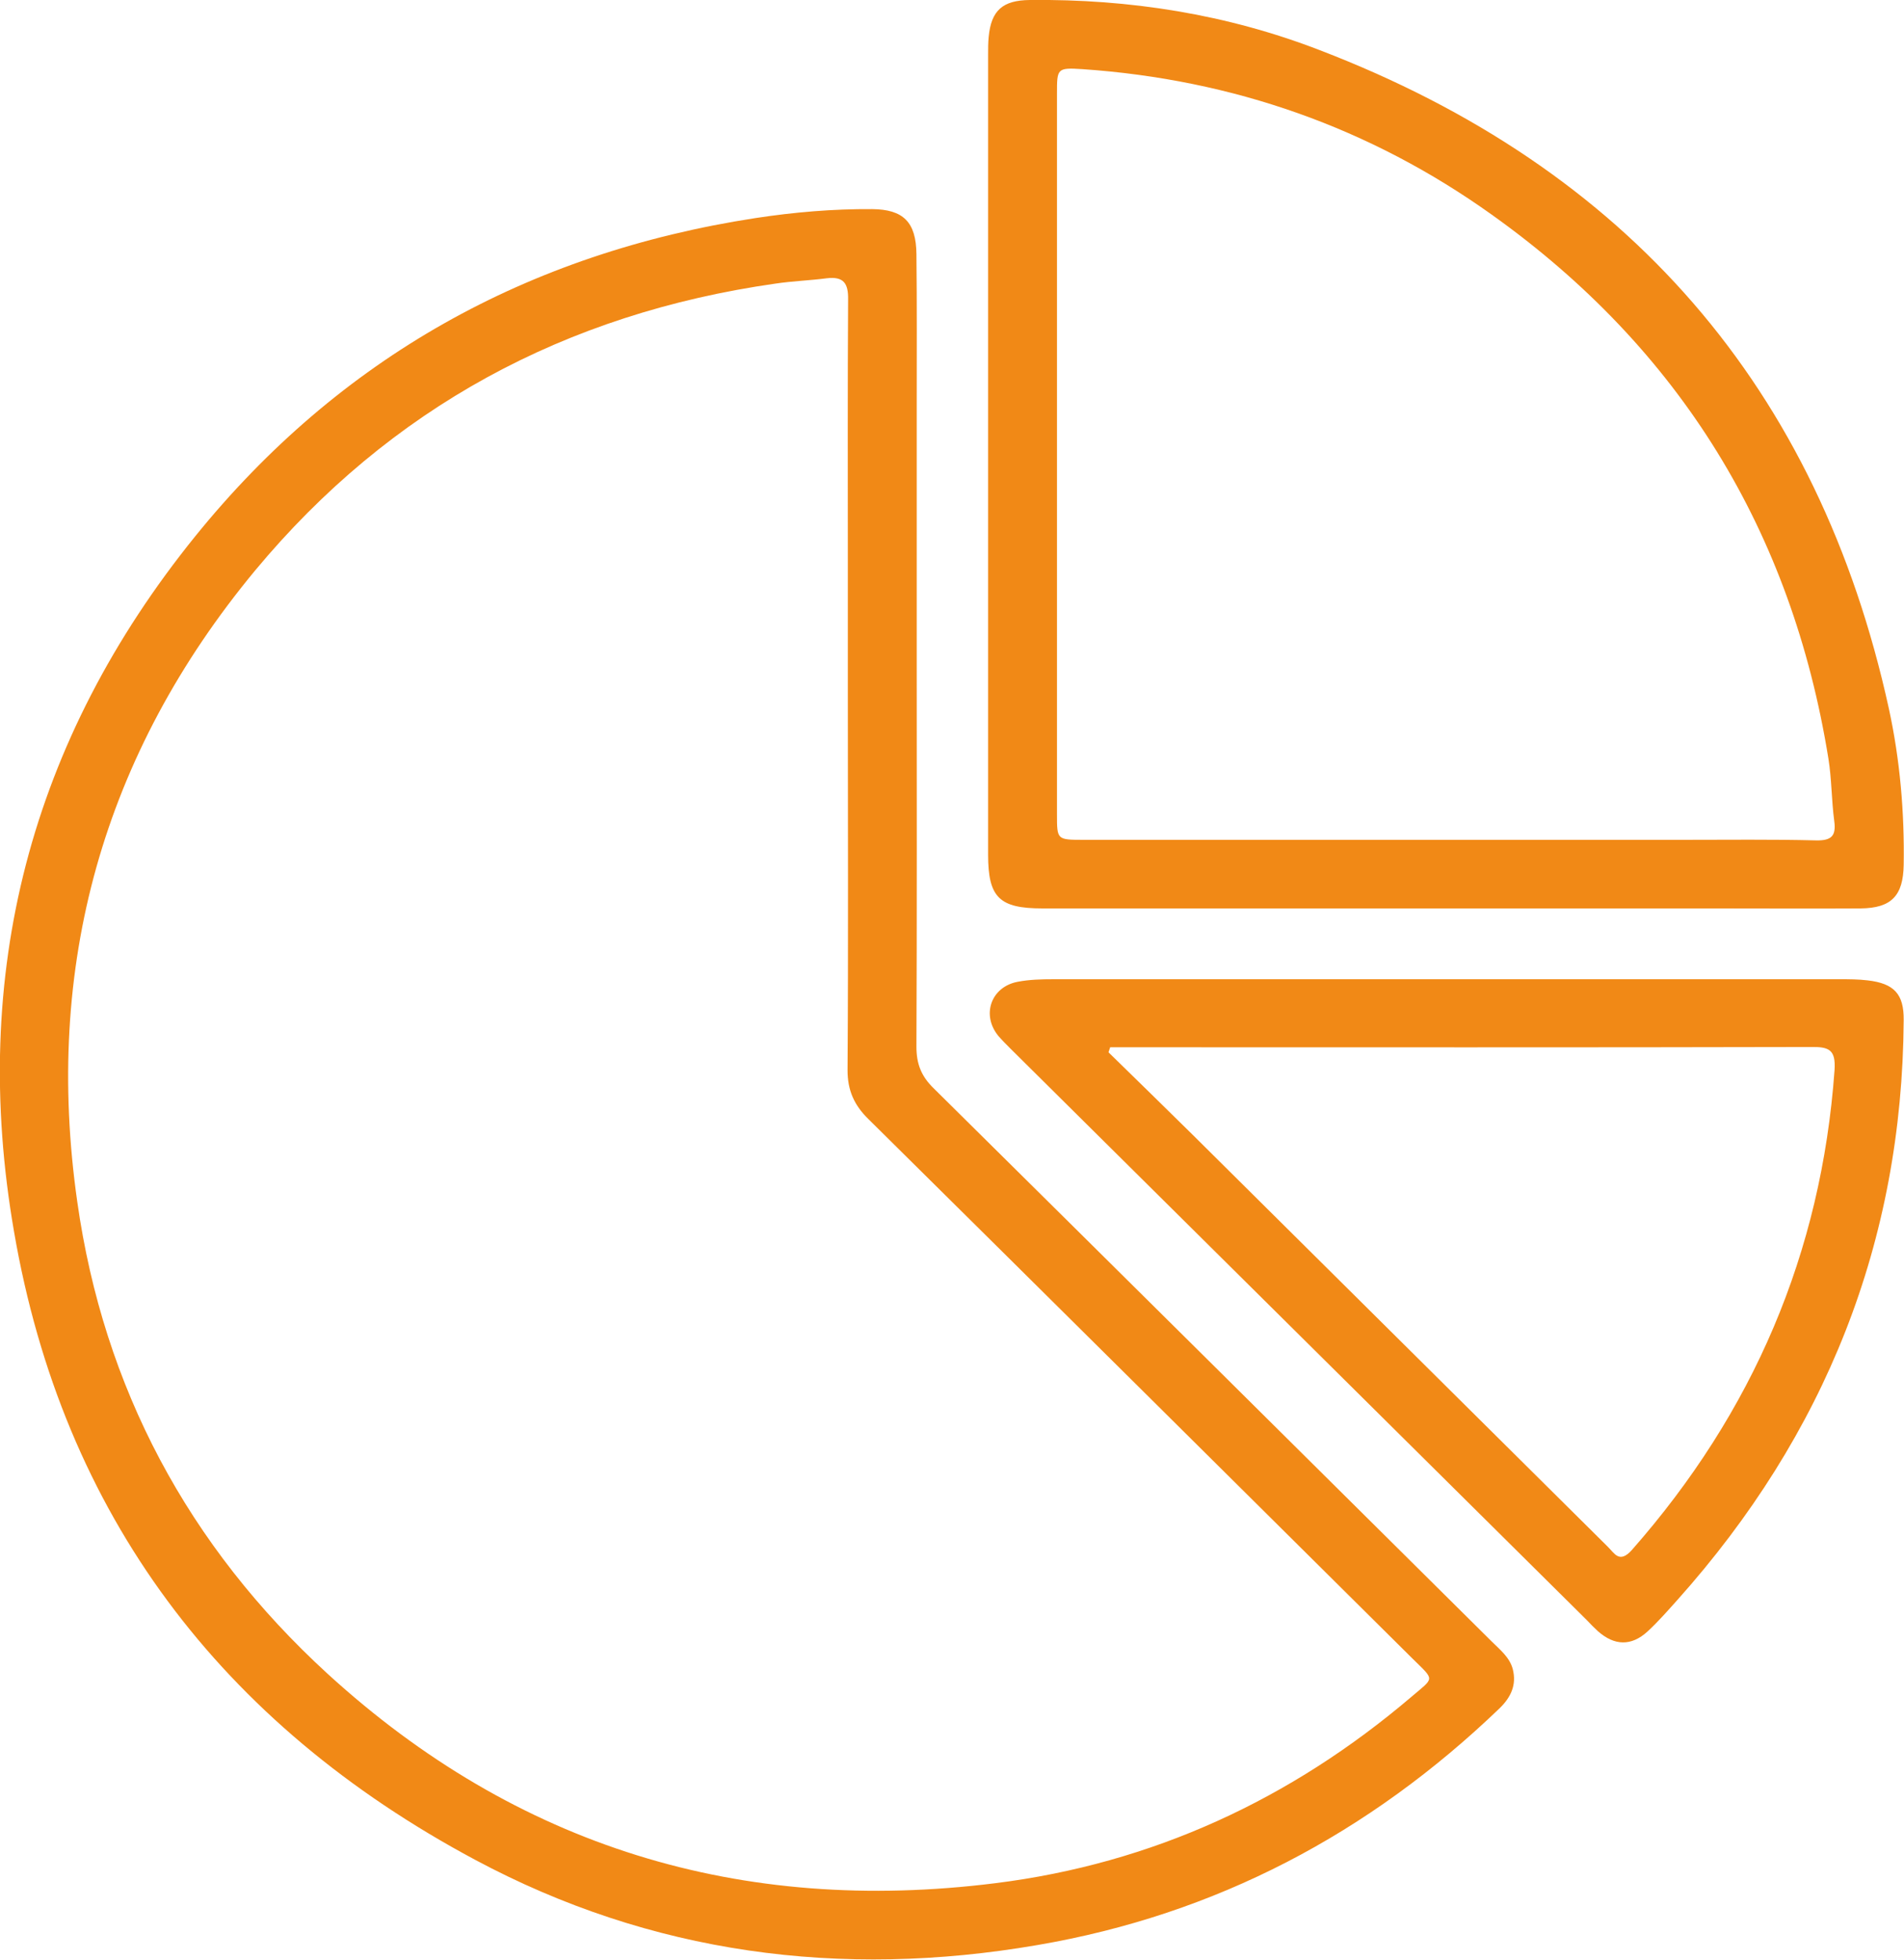
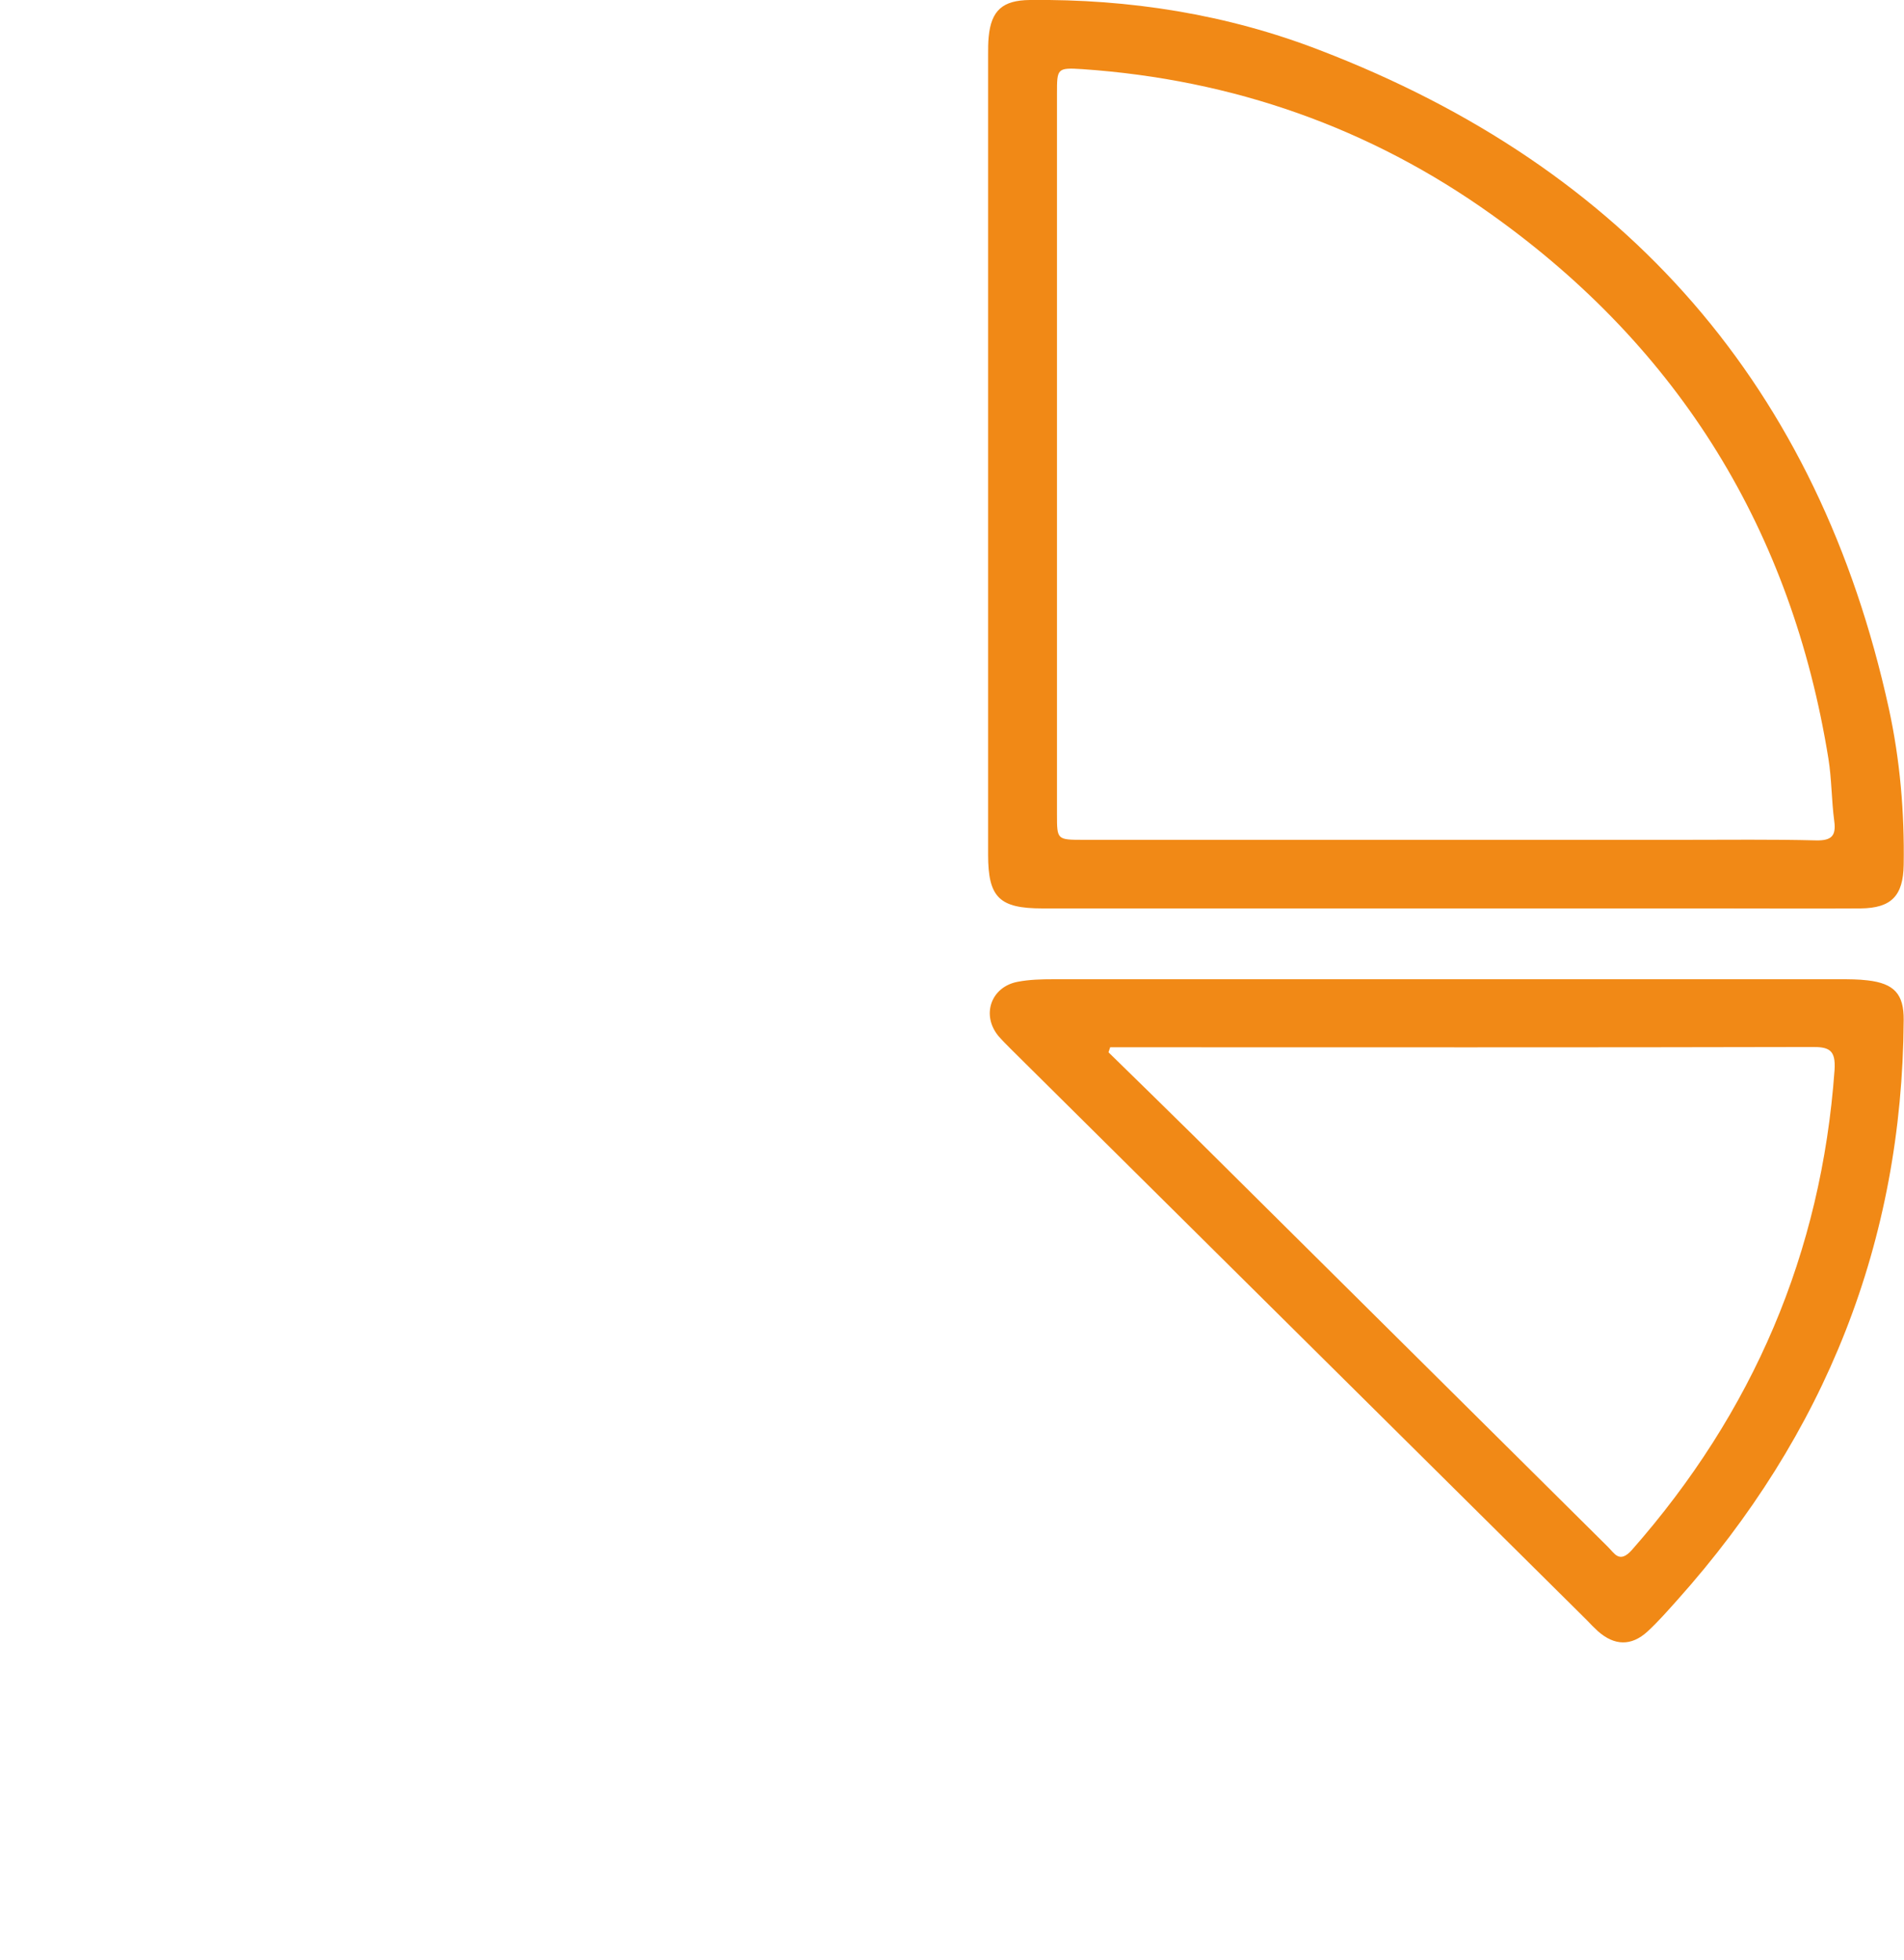
<svg xmlns="http://www.w3.org/2000/svg" width="68.001" height="70.002" viewBox="0 0 68.001 70.002" fill="none">
  <desc> Created with Pixso. </desc>
  <defs />
-   <path id="Vector" d="M32.74 23.37C32.74 28.05 32.75 32.72 32.73 37.39C32.73 38 32.9 38.44 33.34 38.87C39.99 45.45 46.63 52.04 53.27 58.63C53.57 58.93 53.92 59.2 54.03 59.63C54.17 60.19 53.96 60.63 53.56 61.02C48.91 65.49 43.43 68.39 37.05 69.48C30.03 70.69 23.25 69.8 16.96 66.43C7.9 61.58 2.24 54.11 0.5 43.99C-1.09 34.81 1.08 26.45 6.97 19.16C12.12 12.79 18.85 9.04 26.98 7.79C28.36 7.58 29.75 7.46 31.15 7.47C32.26 7.48 32.72 7.93 32.73 9.08C32.75 10.88 32.74 12.69 32.74 14.5C32.74 17.46 32.74 20.42 32.74 23.37ZM30.28 24.64C30.28 23.09 30.28 21.54 30.28 19.99C30.28 16.89 30.27 13.8 30.29 10.7C30.3 10.12 30.13 9.87 29.53 9.94C28.92 10.02 28.3 10.04 27.7 10.13C20.19 11.2 13.94 14.57 9.11 20.38C3.67 26.95 1.56 34.53 2.76 42.93C3.7 49.57 6.72 55.23 11.7 59.79C18.46 65.97 26.47 68.41 35.55 67.27C41.15 66.57 46.1 64.28 50.4 60.62C51.24 59.9 51.26 60.05 50.43 59.23C43.96 52.81 37.49 46.38 31.01 39.97C30.5 39.47 30.27 38.94 30.27 38.23C30.3 33.7 30.28 29.17 30.28 24.64Z" fill="#F18916" fill-opacity="1" fill-rule="nonzero" />
  <path id="Vector" d="M51.69 32.45C46.87 32.45 42.05 32.45 37.23 32.45C35.69 32.45 35.29 32.06 35.29 30.53C35.29 21 35.29 11.48 35.29 1.95C35.29 1.74 35.29 1.53 35.31 1.32C35.4 0.37 35.81 0.01 36.78 0C40.34 -0.04 43.82 0.51 47.13 1.79C58.13 6.01 64.95 13.85 67.46 25.31C67.86 27.15 68.02 29.02 67.99 30.9C67.97 31.99 67.56 32.44 66.45 32.45C64.7 32.46 62.95 32.45 61.2 32.45C58.03 32.45 54.86 32.45 51.69 32.45L51.69 32.45ZM51.61 30C54.45 30 57.29 30 60.12 30C61.71 30 63.29 29.98 64.87 30.02C65.42 30.03 65.58 29.85 65.51 29.33C65.41 28.58 65.42 27.83 65.3 27.09C63.99 18.98 60.01 12.47 53.28 7.67C48.93 4.56 44.03 2.84 38.66 2.47C37.75 2.41 37.75 2.45 37.75 3.34C37.75 11.92 37.75 20.51 37.75 29.1C37.75 30 37.75 30 38.71 30C43.01 30 47.31 30 51.61 30L51.61 30Z" fill="#F18916" fill-opacity="1" fill-rule="nonzero" />
  <path id="Vector" d="M51.73 34.98C56.39 34.98 61.05 34.98 65.71 34.98C66.04 34.98 66.37 34.98 66.7 35.02C67.65 35.13 68 35.51 67.99 36.44C67.94 44.36 65.19 51.24 59.91 57.15C59.56 57.54 59.22 57.93 58.84 58.28C58.26 58.81 57.66 58.79 57.07 58.27C56.93 58.14 56.8 58.01 56.67 57.87C49.81 51.07 42.96 44.27 36.1 37.47C35.95 37.32 35.8 37.17 35.66 37.01C35.04 36.26 35.39 35.25 36.35 35.07C36.77 34.99 37.2 34.98 37.62 34.98C42.33 34.98 47.03 34.98 51.74 34.98L51.73 34.98ZM39.65 37.41L39.59 37.59C40.6 38.58 41.61 39.56 42.61 40.55C47.55 45.45 52.48 50.35 57.41 55.24C57.66 55.48 57.83 55.87 58.28 55.37C62.61 50.45 65.05 44.76 65.52 38.23C65.57 37.49 65.32 37.39 64.67 37.4C56.56 37.42 48.45 37.41 40.33 37.41L39.65 37.41L39.65 37.41Z" fill="#F18916" fill-opacity="1" fill-rule="nonzero" />
</svg>